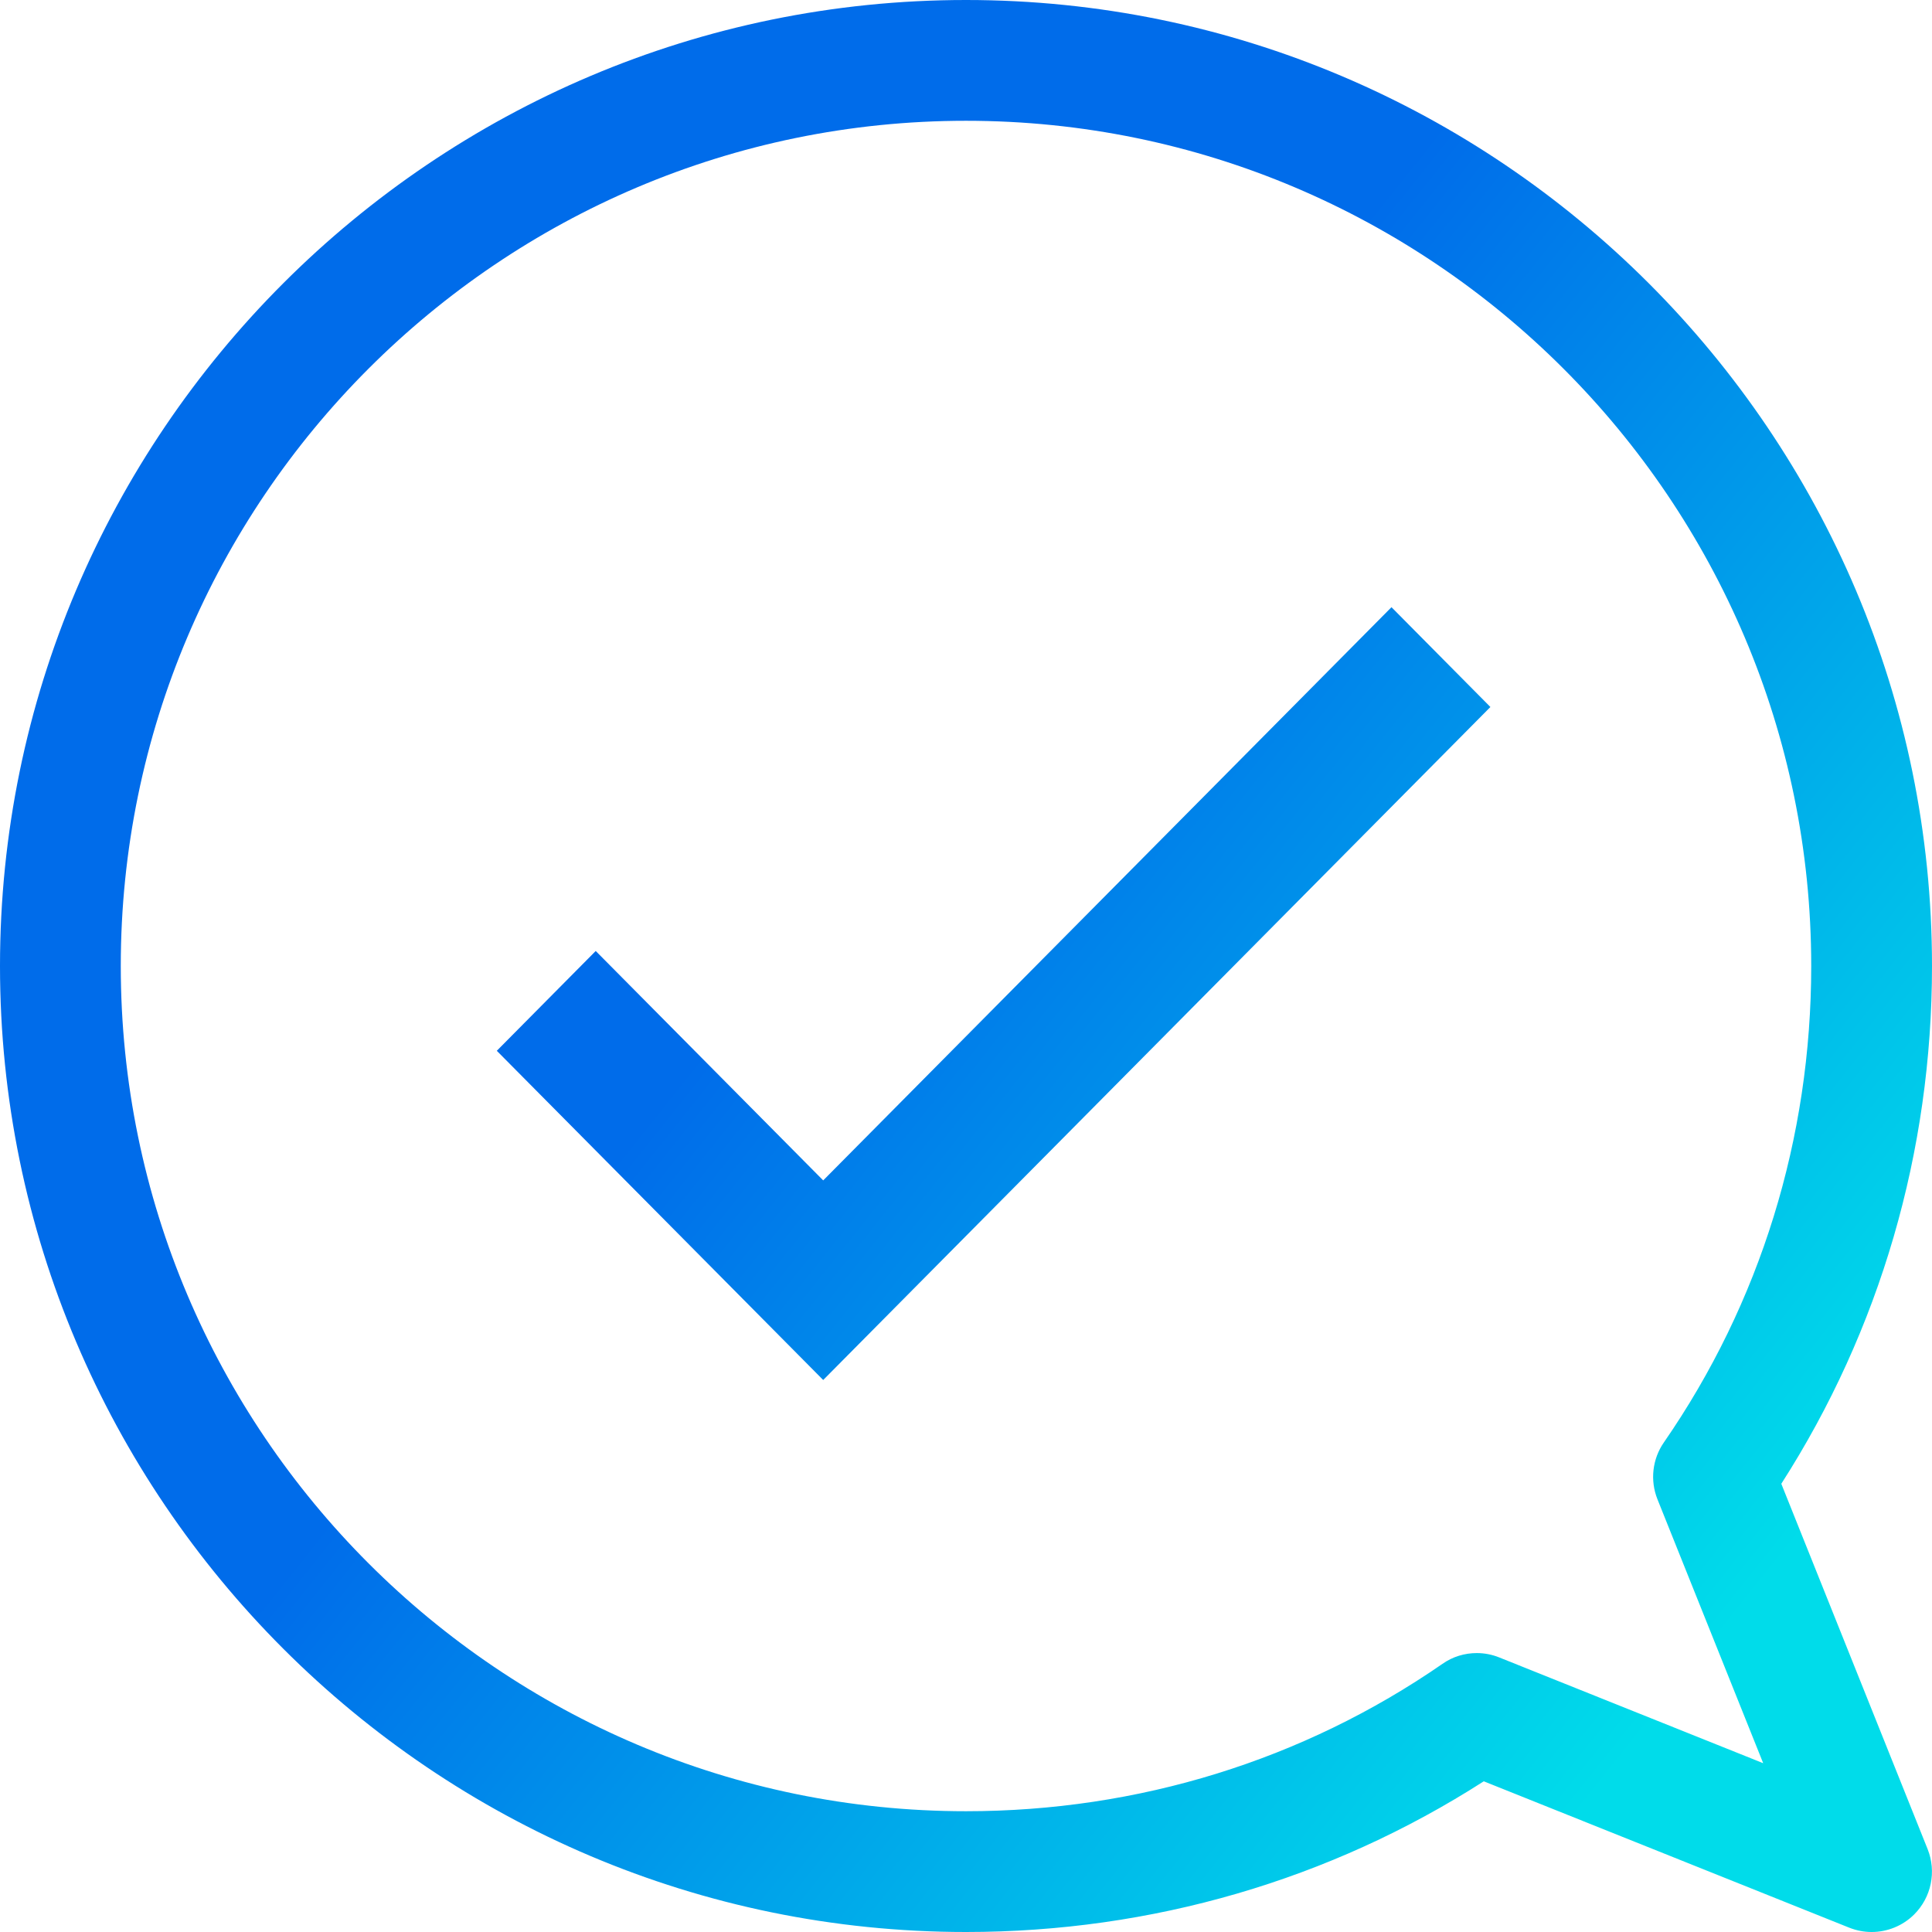
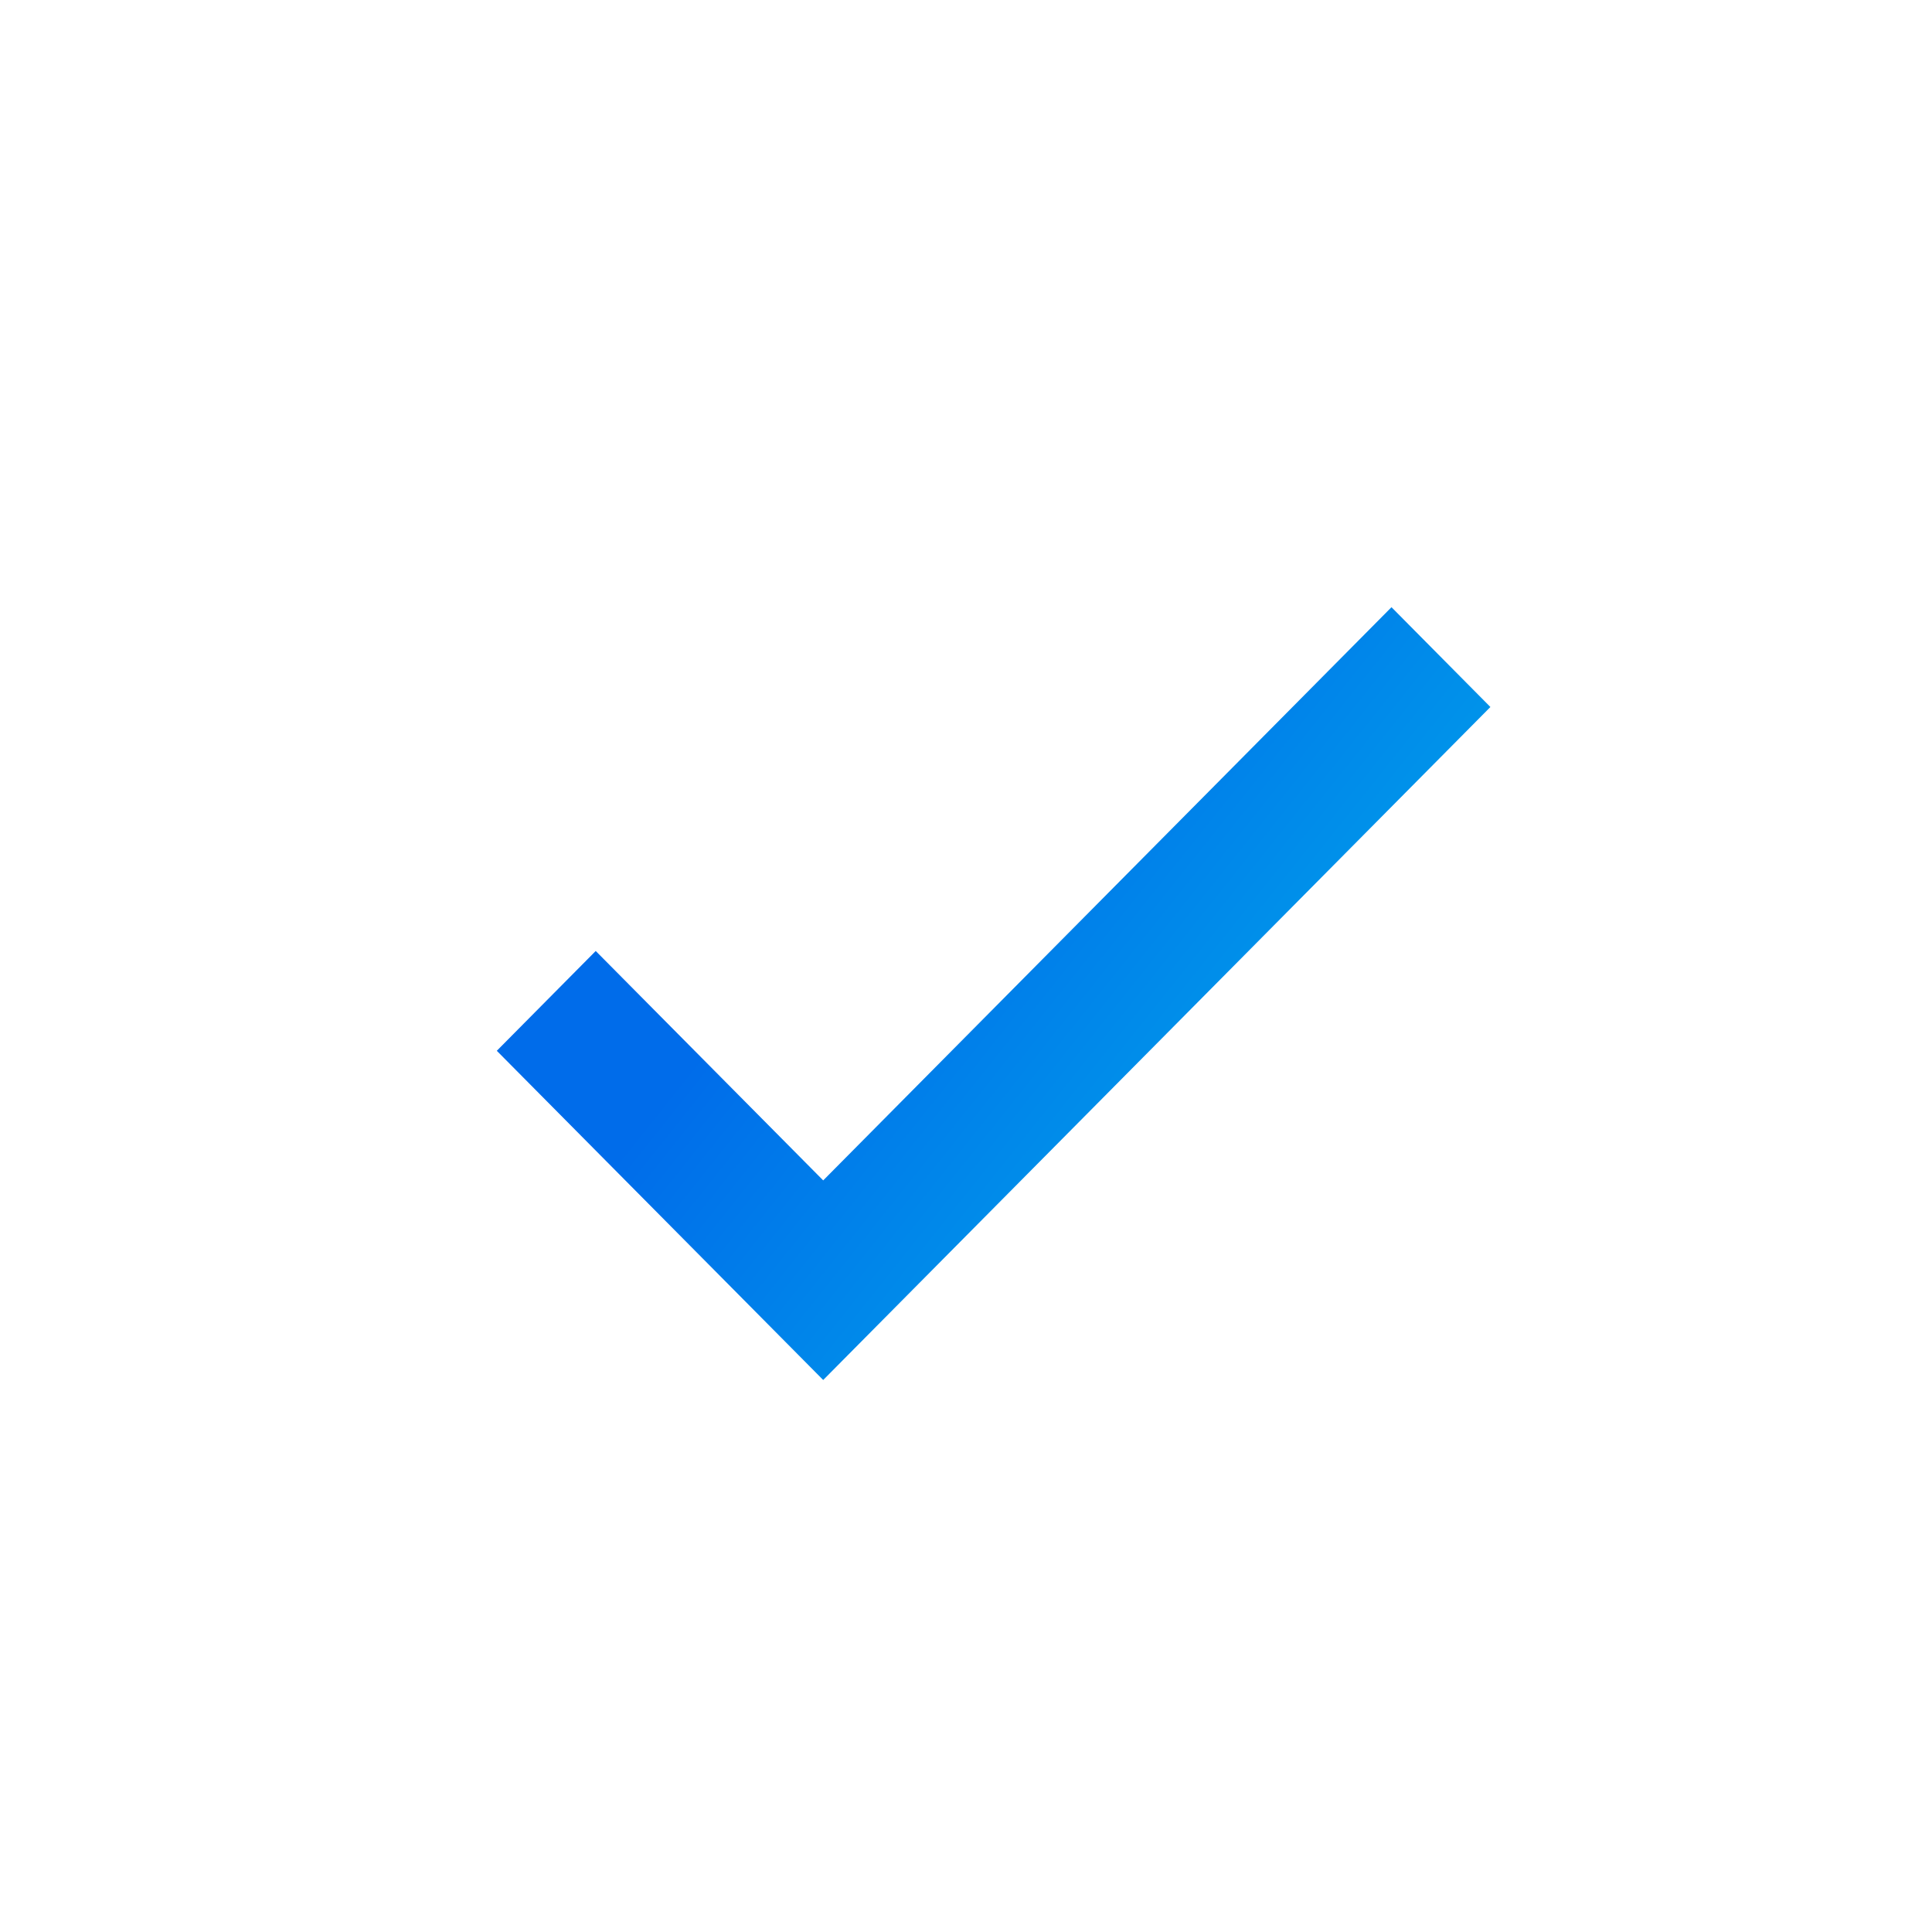
<svg xmlns="http://www.w3.org/2000/svg" width="35" height="35" viewBox="0 0 35 35" fill="none">
-   <path d="M17.5 0C27.149 0 35 7.851 35 17.5C35 20.864 34.057 24.095 32.27 26.88L34.921 33.499C35.083 33.906 34.989 34.37 34.678 34.681C34.471 34.888 34.191 35 33.906 35C33.768 35 33.633 34.974 33.499 34.921L26.88 32.27C24.095 34.057 20.864 35 17.5 35C7.851 35 0 27.149 0 17.5C0 7.851 7.851 0 17.5 0ZM17.5 32.812C20.619 32.812 23.605 31.889 26.132 30.142C26.316 30.012 26.534 29.947 26.753 29.947C26.891 29.947 27.029 29.973 27.16 30.026L31.942 31.942L30.026 27.16C29.89 26.819 29.934 26.432 30.142 26.132C31.889 23.605 32.812 20.619 32.812 17.5C32.812 9.056 25.944 2.188 17.5 2.188C9.056 2.188 2.188 9.056 2.188 17.5C2.188 25.944 9.056 32.812 17.5 32.812Z" fill="url(#paint0_linear)" />
  <path d="M14.913 21.384L10.792 17.228L9 19.036L14.913 25L27 12.808L25.208 11L14.913 21.384Z" fill="url(#paint1_linear)" />
  <defs>
    <linearGradient id="paint0_linear" x1="0" y1="35" x2="16.465" y2="48.122" gradientUnits="userSpaceOnUse">
      <stop stop-color="#006CEA" />
      <stop offset="1" stop-color="#00DCEA" />
    </linearGradient>
    <linearGradient id="paint1_linear" x1="0" y1="35" x2="16.465" y2="48.122" gradientUnits="userSpaceOnUse">
      <stop stop-color="#006CEA" />
      <stop offset="1" stop-color="#00DCEA" />
    </linearGradient>
  </defs>
</svg>